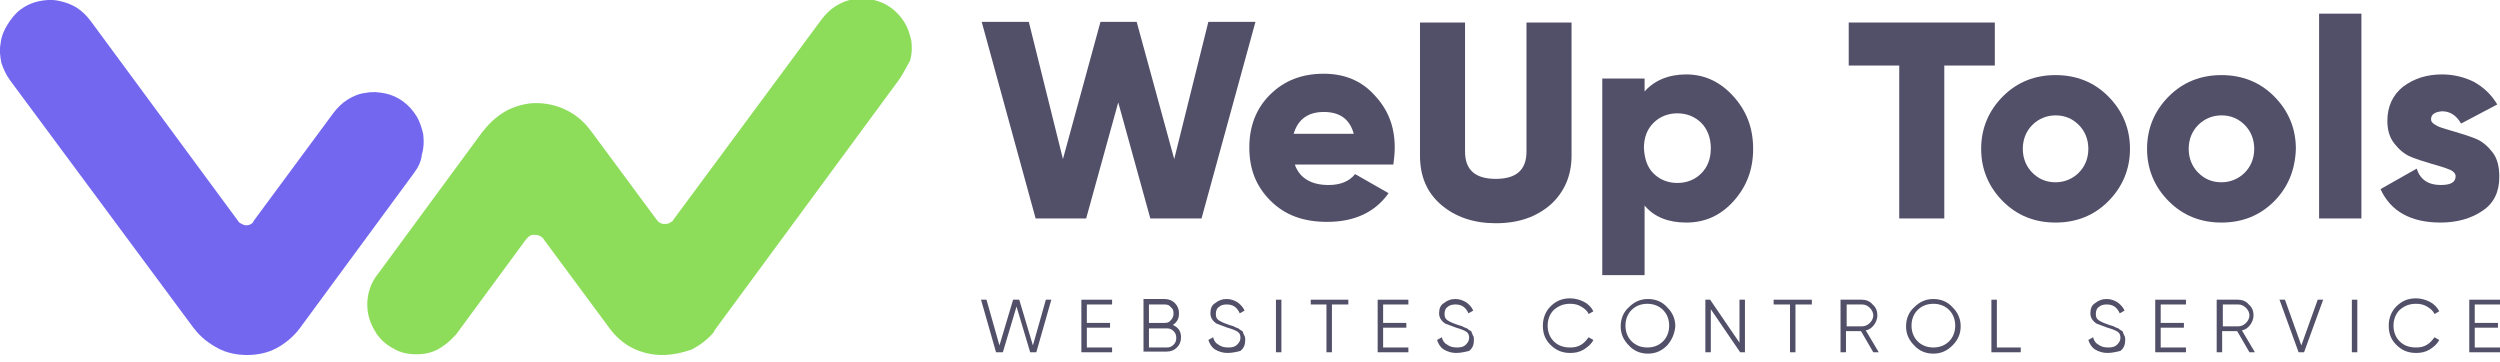
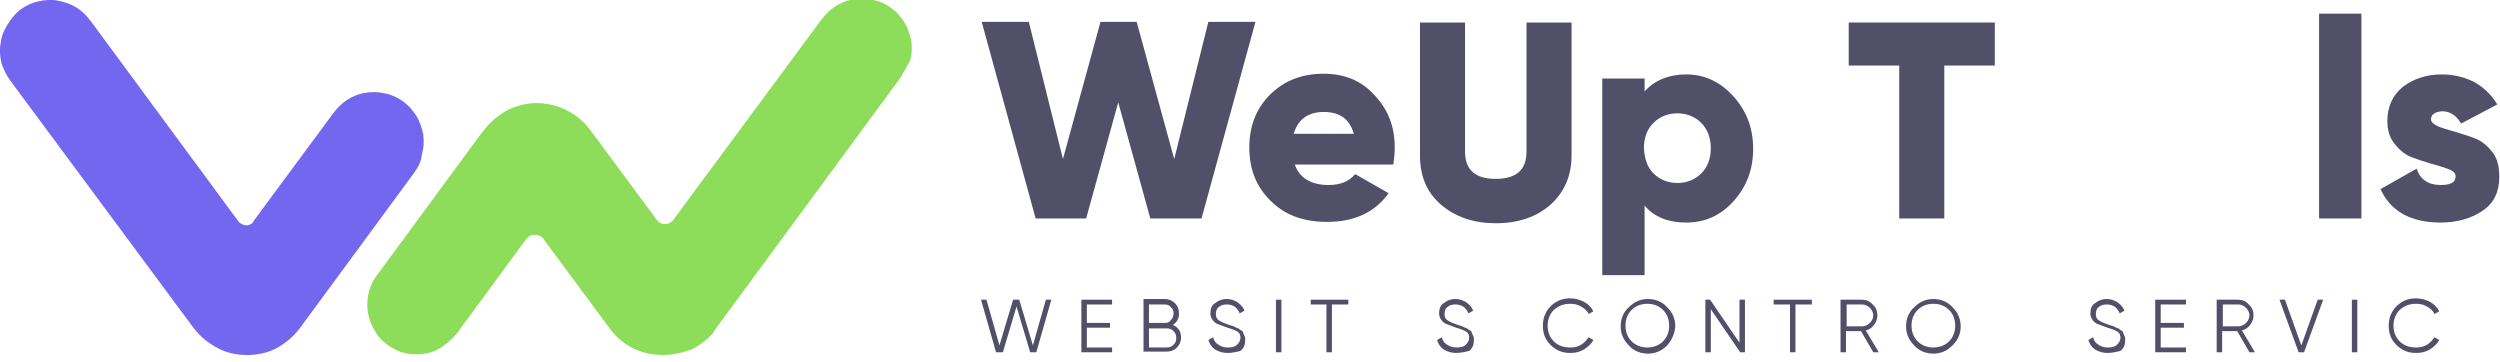
<svg xmlns="http://www.w3.org/2000/svg" version="1.1" id="Шар_1" x="0px" y="0px" viewBox="0 0 366.2 53" style="enable-background:new 0 0 366.2 53;" xml:space="preserve">
  <style type="text/css">
	.st0{fill:#524F69;}
	.st1{fill:#7367F0;}
	.st2{fill:#8DDD5B;}
</style>
  <path class="st0" d="M145.9,51.6l-2.2-7.7h0.8l1.9,6.7l2-6.7h0.9l2,6.7l1.9-6.7h0.8l-2.2,7.7h-0.9l-2-6.7l-2,6.7H145.9z" />
  <path class="st0" d="M159.2,50.9h3.7v0.7h-4.5v-7.7h4.5v0.7h-3.7v2.7h3.4v0.7h-3.4V50.9z" />
  <path class="st0" d="M171.8,47.6c0.4,0.2,0.7,0.4,0.9,0.7c0.2,0.3,0.3,0.7,0.3,1.1c0,0.6-0.2,1.1-0.6,1.5c-0.4,0.4-0.9,0.6-1.5,0.6  h-3.4v-7.7h3.1c0.6,0,1.1,0.2,1.5,0.6c0.4,0.4,0.6,0.9,0.6,1.5C172.7,46.7,172.4,47.2,171.8,47.6z M170.6,44.6h-2.3v2.7h2.3  c0.4,0,0.7-0.1,0.9-0.4c0.3-0.3,0.4-0.6,0.4-1c0-0.4-0.1-0.7-0.4-0.9C171.3,44.7,171,44.6,170.6,44.6z M170.9,50.9  c0.4,0,0.7-0.1,1-0.4c0.3-0.3,0.4-0.6,0.4-1c0-0.4-0.1-0.7-0.4-1c-0.3-0.3-0.6-0.4-1-0.4h-2.6v2.8H170.9z" />
  <path class="st0" d="M179.8,51.7c-0.7,0-1.3-0.2-1.8-0.5c-0.5-0.3-0.8-0.8-1-1.4l0.7-0.4c0.1,0.5,0.4,0.9,0.8,1.1  c0.4,0.3,0.9,0.4,1.4,0.4c0.6,0,1-0.1,1.3-0.4c0.3-0.3,0.5-0.6,0.5-1c0-0.4-0.1-0.7-0.4-0.9c-0.3-0.2-0.8-0.4-1.5-0.6  c-0.8-0.3-1.3-0.5-1.6-0.6c-0.6-0.4-0.9-0.9-0.9-1.5c0-0.7,0.2-1.2,0.7-1.5c0.5-0.4,1-0.6,1.7-0.6c0.6,0,1.1,0.2,1.6,0.5  c0.4,0.3,0.8,0.7,1,1.2l-0.7,0.4c-0.4-0.9-1-1.3-1.9-1.3c-0.5,0-0.9,0.1-1.2,0.4c-0.3,0.2-0.4,0.6-0.4,1c0,0.4,0.1,0.7,0.4,0.9  c0.3,0.2,0.7,0.4,1.3,0.6c0.3,0.1,0.5,0.2,0.6,0.2c0.1,0,0.3,0.1,0.5,0.2c0.2,0.1,0.4,0.2,0.5,0.2c0.1,0.1,0.2,0.2,0.4,0.3  c0.2,0.1,0.3,0.2,0.3,0.4c0.1,0.1,0.1,0.3,0.2,0.4c0.1,0.2,0.1,0.4,0.1,0.6c0,0.7-0.2,1.2-0.7,1.6C181.3,51.5,180.6,51.7,179.8,51.7  z" />
  <path class="st0" d="M186.9,43.9h0.8v7.7h-0.8V43.9z" />
  <path class="st0" d="M197.5,43.9v0.7h-2.4v7h-0.8v-7H192v-0.7H197.5z" />
-   <path class="st0" d="M202.6,50.9h3.7v0.7h-4.5v-7.7h4.5v0.7h-3.7v2.7h3.4v0.7h-3.4V50.9z" />
  <path class="st0" d="M213.3,51.7c-0.7,0-1.3-0.2-1.8-0.5c-0.5-0.3-0.8-0.8-1-1.4l0.7-0.4c0.1,0.5,0.4,0.9,0.8,1.1  c0.4,0.3,0.9,0.4,1.4,0.4c0.6,0,1-0.1,1.3-0.4c0.3-0.3,0.5-0.6,0.5-1c0-0.4-0.1-0.7-0.4-0.9c-0.3-0.2-0.8-0.4-1.5-0.6  c-0.8-0.3-1.3-0.5-1.6-0.6c-0.6-0.4-0.9-0.9-0.9-1.5c0-0.7,0.2-1.2,0.7-1.5c0.5-0.4,1-0.6,1.7-0.6c0.6,0,1.1,0.2,1.6,0.5  c0.4,0.3,0.8,0.7,1,1.2l-0.7,0.4c-0.4-0.9-1-1.3-1.9-1.3c-0.5,0-0.9,0.1-1.2,0.4c-0.3,0.2-0.4,0.6-0.4,1c0,0.4,0.1,0.7,0.4,0.9  c0.3,0.2,0.7,0.4,1.3,0.6c0.3,0.1,0.5,0.2,0.6,0.2c0.1,0,0.3,0.1,0.5,0.2c0.2,0.1,0.4,0.2,0.5,0.2c0.1,0.1,0.2,0.2,0.4,0.3  c0.2,0.1,0.3,0.2,0.3,0.4c0.1,0.1,0.1,0.3,0.2,0.4c0.1,0.2,0.1,0.4,0.1,0.6c0,0.7-0.2,1.2-0.7,1.6C214.7,51.5,214.1,51.7,213.3,51.7  z" />
  <path class="st0" d="M230,51.7c-1.2,0-2.1-0.4-2.9-1.2c-0.8-0.8-1.1-1.7-1.1-2.8c0-1.1,0.4-2.1,1.1-2.8c0.8-0.8,1.7-1.2,2.9-1.2  c0.7,0,1.4,0.2,2,0.5c0.6,0.3,1.1,0.8,1.4,1.4l-0.7,0.4c-0.2-0.5-0.6-0.8-1.1-1.1c-0.5-0.3-1-0.4-1.6-0.4c-1,0-1.7,0.3-2.4,0.9  c-0.6,0.6-0.9,1.4-0.9,2.3c0,0.9,0.3,1.7,0.9,2.3c0.6,0.6,1.4,0.9,2.4,0.9c0.6,0,1.1-0.1,1.6-0.4c0.5-0.3,0.8-0.7,1.1-1.1l0.7,0.4  c-0.3,0.6-0.8,1-1.4,1.4C231.3,51.6,230.7,51.7,230,51.7z" />
  <path class="st0" d="M244.2,50.6c-0.8,0.8-1.7,1.2-2.8,1.2s-2.1-0.4-2.8-1.2c-0.8-0.8-1.2-1.7-1.2-2.8c0-1.1,0.4-2.1,1.2-2.8  c0.8-0.8,1.7-1.2,2.8-1.2s2.1,0.4,2.8,1.2c0.8,0.8,1.2,1.7,1.2,2.8C245.3,48.9,244.9,49.8,244.2,50.6z M239,50  c0.6,0.6,1.4,0.9,2.3,0.9c0.9,0,1.7-0.3,2.3-0.9c0.6-0.6,0.9-1.4,0.9-2.3s-0.3-1.7-0.9-2.3c-0.6-0.6-1.4-0.9-2.3-0.9  c-0.9,0-1.7,0.3-2.3,0.9c-0.6,0.6-0.9,1.4-0.9,2.3S238.4,49.4,239,50z" />
  <path class="st0" d="M254.8,43.9h0.8v7.7h-0.7l-4.3-6.3v6.3h-0.8v-7.7h0.7l4.3,6.3V43.9z" />
  <path class="st0" d="M265.4,43.9v0.7H263v7h-0.8v-7h-2.4v-0.7H265.4z" />
  <path class="st0" d="M274.4,51.6l-1.8-3.1h-2.2v3.1h-0.8v-7.7h3.1c0.6,0,1.2,0.2,1.6,0.7c0.5,0.4,0.7,1,0.7,1.6c0,0.5-0.2,1-0.5,1.4  c-0.3,0.4-0.7,0.7-1.2,0.8l1.9,3.2H274.4z M270.5,44.6v3.2h2.3c0.4,0,0.8-0.2,1.1-0.5c0.3-0.3,0.5-0.7,0.5-1.1  c0-0.4-0.2-0.8-0.5-1.1c-0.3-0.3-0.7-0.5-1.1-0.5H270.5z" />
  <path class="st0" d="M286,50.6c-0.8,0.8-1.7,1.2-2.8,1.2c-1.1,0-2.1-0.4-2.8-1.2c-0.8-0.8-1.2-1.7-1.2-2.8c0-1.1,0.4-2.1,1.2-2.8  c0.8-0.8,1.7-1.2,2.8-1.2c1.1,0,2.1,0.4,2.8,1.2c0.8,0.8,1.2,1.7,1.2,2.8C287.2,48.9,286.8,49.8,286,50.6z M280.9,50  c0.6,0.6,1.4,0.9,2.3,0.9c0.9,0,1.7-0.3,2.3-0.9c0.6-0.6,0.9-1.4,0.9-2.3s-0.3-1.7-0.9-2.3c-0.6-0.6-1.4-0.9-2.3-0.9  c-0.9,0-1.7,0.3-2.3,0.9c-0.6,0.6-0.9,1.4-0.9,2.3S280.3,49.4,280.9,50z" />
-   <path class="st0" d="M292.5,50.9h3.5v0.7h-4.3v-7.7h0.8V50.9z" />
  <path class="st0" d="M308.7,51.7c-0.7,0-1.3-0.2-1.8-0.5c-0.5-0.3-0.8-0.8-1-1.4l0.7-0.4c0.1,0.5,0.4,0.9,0.8,1.1  c0.4,0.3,0.9,0.4,1.4,0.4c0.6,0,1-0.1,1.3-0.4c0.3-0.3,0.5-0.6,0.5-1c0-0.4-0.1-0.7-0.4-0.9c-0.3-0.2-0.8-0.4-1.5-0.6  c-0.8-0.3-1.3-0.5-1.6-0.6c-0.6-0.4-0.9-0.9-0.9-1.5c0-0.7,0.2-1.2,0.7-1.5c0.5-0.4,1-0.6,1.7-0.6c0.6,0,1.1,0.2,1.6,0.5  c0.4,0.3,0.8,0.7,1,1.2l-0.7,0.4c-0.4-0.9-1-1.3-1.9-1.3c-0.5,0-0.9,0.1-1.2,0.4c-0.3,0.2-0.4,0.6-0.4,1c0,0.4,0.1,0.7,0.4,0.9  c0.3,0.2,0.7,0.4,1.3,0.6c0.3,0.1,0.5,0.2,0.6,0.2c0.1,0,0.3,0.1,0.5,0.2c0.2,0.1,0.4,0.2,0.5,0.2c0.1,0.1,0.2,0.2,0.4,0.3  c0.2,0.1,0.3,0.2,0.3,0.4c0.1,0.1,0.1,0.3,0.2,0.4c0.1,0.2,0.1,0.4,0.1,0.6c0,0.7-0.2,1.2-0.7,1.6C310.1,51.5,309.5,51.7,308.7,51.7  z" />
  <path class="st0" d="M316.5,50.9h3.7v0.7h-4.5v-7.7h4.5v0.7h-3.7v2.7h3.4v0.7h-3.4V50.9z" />
  <path class="st0" d="M329.5,51.6l-1.8-3.1h-2.2v3.1h-0.8v-7.7h3.1c0.6,0,1.2,0.2,1.6,0.7c0.5,0.4,0.7,1,0.7,1.6c0,0.5-0.2,1-0.5,1.4  c-0.3,0.4-0.7,0.7-1.2,0.8l1.9,3.2H329.5z M325.6,44.6v3.2h2.3c0.4,0,0.8-0.2,1.1-0.5c0.3-0.3,0.5-0.7,0.5-1.1  c0-0.4-0.2-0.8-0.5-1.1c-0.3-0.3-0.7-0.5-1.1-0.5H325.6z" />
  <path class="st0" d="M336.7,51.6l-2.8-7.7h0.8l2.4,6.7l2.4-6.7h0.8l-2.8,7.7H336.7z" />
  <path class="st0" d="M344.5,43.9h0.8v7.7h-0.8V43.9z" />
  <path class="st0" d="M353.9,51.7c-1.2,0-2.1-0.4-2.9-1.2c-0.8-0.8-1.1-1.7-1.1-2.8c0-1.1,0.4-2.1,1.1-2.8c0.8-0.8,1.7-1.2,2.9-1.2  c0.7,0,1.4,0.2,2,0.5c0.6,0.3,1.1,0.8,1.4,1.4l-0.7,0.4c-0.2-0.5-0.6-0.8-1.1-1.1c-0.5-0.3-1-0.4-1.6-0.4c-1,0-1.7,0.3-2.4,0.9  c-0.6,0.6-0.9,1.4-0.9,2.3c0,0.9,0.3,1.7,0.9,2.3c0.6,0.6,1.4,0.9,2.4,0.9c0.6,0,1.1-0.1,1.6-0.4c0.5-0.3,0.8-0.7,1.1-1.1l0.7,0.4  c-0.3,0.6-0.8,1-1.4,1.4C355.2,51.6,354.6,51.7,353.9,51.7z" />
-   <path class="st0" d="M362.5,50.9h3.7v0.7h-4.5v-7.7h4.5v0.7h-3.7v2.7h3.4v0.7h-3.4V50.9z" />
  <path class="st0" d="M151.7,32l-7.9-28.8h6.9l5,20.1l5.5-20.1h5.3l5.5,20.1l5-20.1h6.9L176,32h-7.5l-4.7-17l-4.7,17H151.7z" />
  <path class="st0" d="M189.7,24.2c0.7,1.9,2.4,2.9,4.9,2.9c1.7,0,3-0.5,3.9-1.6l4.9,2.8c-2,2.8-5,4.2-9,4.2c-3.5,0-6.2-1-8.3-3.1  c-2.1-2.1-3.1-4.6-3.1-7.8c0-3.1,1-5.7,3-7.7c2.1-2.1,4.7-3.1,7.9-3.1c3,0,5.5,1,7.4,3.1c2,2.1,3,4.6,3,7.7c0,0.9-0.1,1.7-0.2,2.5  H189.7z M189.5,19.6h8.8c-0.6-2.2-2.1-3.2-4.4-3.2C191.6,16.4,190.1,17.5,189.5,19.6z" />
  <path class="st0" d="M227.1,30c-2.1,1.8-4.7,2.7-8,2.7c-3.2,0-5.9-0.9-8-2.7c-2.1-1.8-3.1-4.2-3.1-7.2V3.3h6.6v18.9  c0,2.7,1.5,4,4.5,4c3,0,4.5-1.3,4.5-4V3.3h6.6v19.5C230.2,25.8,229.1,28.2,227.1,30z" />
  <path class="st0" d="M247,10.9c2.7,0,5,1.1,6.9,3.2c1.9,2.1,2.9,4.6,2.9,7.7s-1,5.6-2.9,7.7c-1.9,2.1-4.2,3.1-6.9,3.1  c-2.6,0-4.7-0.8-6.1-2.5v10.2h-6.2V11.5h6.2v1.9C242.3,11.8,244.4,10.9,247,10.9z M242.2,25.4c0.9,0.9,2.1,1.4,3.5,1.4  c1.4,0,2.6-0.5,3.5-1.4c0.9-0.9,1.4-2.1,1.4-3.7c0-1.5-0.5-2.8-1.4-3.7c-0.9-0.9-2.1-1.4-3.5-1.4c-1.4,0-2.6,0.5-3.5,1.4  c-0.9,0.9-1.4,2.1-1.4,3.7C240.9,23.3,241.3,24.5,242.2,25.4z" />
  <path class="st1" d="M60.6,25.4L43.9,48.1c0,0,0,0,0,0c-0.9,1.2-2.1,2.2-3.4,2.9c-1.3,0.7-2.8,1-4.3,1c-1.5,0-3-0.3-4.3-1  c-1.3-0.7-2.5-1.6-3.4-2.8c0,0-0.1-0.1-0.1-0.1L1.5,11.8c-0.6-0.8-1-1.7-1.3-2.6C0,8.2-0.1,7.3,0.1,6.3c0.1-1,0.5-1.9,1-2.7  S2.2,2,3,1.4c0.8-0.6,1.7-1,2.6-1.2C6.5,0,7.5-0.1,8.5,0.1c1,0.2,1.9,0.5,2.7,1c0.8,0.5,1.5,1.2,2.1,2l21.6,29.3  c0.1,0.2,0.3,0.3,0.5,0.4c0.2,0.1,0.4,0.2,0.6,0.2c0.2,0,0.4,0,0.6-0.1c0.2-0.1,0.4-0.2,0.5-0.4c0-0.1,0.1-0.1,0.1-0.2l11.6-15.7  c0.6-0.8,1.3-1.5,2.1-2c0.8-0.5,1.7-0.9,2.7-1c1-0.2,1.9-0.1,2.9,0.1c0.9,0.2,1.8,0.6,2.6,1.2s1.4,1.3,1.9,2.1  c0.5,0.8,0.8,1.8,1,2.7c0.1,1,0.1,1.9-0.2,2.9C61.7,23.7,61.2,24.6,60.6,25.4z" />
  <path class="st2" d="M131.6,11.8l-26.5,36l-0.5,0.7l0,0.1c-0.9,1.1-2.1,2-3.3,2.6C99.9,51.7,98.4,52,97,52s-2.8-0.3-4.1-0.9  c-1.3-0.6-2.4-1.5-3.3-2.6l-0.6-0.8L79.6,35c0-0.1-0.1-0.2-0.2-0.2c-0.1-0.1-0.3-0.3-0.5-0.3c-0.2-0.1-0.4-0.1-0.6-0.1  c-0.2,0-0.4,0-0.6,0.1c-0.2,0.1-0.3,0.2-0.5,0.4c0,0-0.1,0.1-0.1,0.1L66.8,49v0l-0.2,0.2l0,0c-0.7,0.8-1.6,1.5-2.5,2  c-1,0.5-2,0.7-3.1,0.7s-2.2-0.2-3.1-0.7c-1-0.5-1.8-1.1-2.5-2c-0.2-0.2-0.3-0.4-0.4-0.6c-0.8-1.2-1.2-2.6-1.2-4c0-1.4,0.4-2.8,1.2-4  l0.6-0.8l15-20.4c0,0,0-0.1,0.1-0.1l0.4-0.5c0.9-1.1,2-2,3.3-2.7c1.3-0.6,2.7-1,4.1-1c1.4,0,2.9,0.3,4.2,0.9  c1.3,0.6,2.5,1.5,3.4,2.6l0.7,0.9l9.4,12.7c0,0,0.1,0.1,0.1,0.1c0.1,0.2,0.3,0.3,0.5,0.4c0.2,0.1,0.4,0.1,0.6,0.1  c0.2,0,0.4,0,0.6-0.1c0.2-0.1,0.3-0.2,0.5-0.3c0.1-0.1,0.1-0.2,0.2-0.3l21.6-29.2c0.6-0.8,1.3-1.5,2.1-2c0.8-0.5,1.7-0.9,2.7-1  c1-0.2,1.9-0.1,2.9,0.1c0.9,0.2,1.8,0.6,2.6,1.2c0.8,0.6,1.4,1.3,1.9,2.1c0.5,0.8,0.8,1.8,1,2.7c0.1,1,0.1,1.9-0.2,2.9  C132.6,10.1,132.2,11,131.6,11.8z" />
  <g>
    <path class="st0" d="M292.2,3.3v6.3h-7.4V32h-6.6V9.6h-7.4V3.3H292.2z" />
-     <path class="st0" d="M308.8,29.5c-2.1,2.1-4.7,3.1-7.7,3.1c-3,0-5.6-1-7.7-3.1c-2.1-2.1-3.2-4.7-3.2-7.7c0-3,1.1-5.6,3.2-7.7   c2.1-2.1,4.7-3.1,7.7-3.1c3,0,5.6,1,7.7,3.1c2.1,2.1,3.2,4.7,3.2,7.7C312,24.8,310.9,27.4,308.8,29.5z M297.7,25.3   c0.9,0.9,2,1.4,3.4,1.4c1.3,0,2.5-0.5,3.4-1.4c0.9-0.9,1.4-2.1,1.4-3.5c0-1.4-0.5-2.6-1.4-3.5c-0.9-0.9-2-1.4-3.4-1.4   c-1.3,0-2.5,0.5-3.4,1.4c-0.9,0.9-1.4,2.1-1.4,3.5C296.3,23.2,296.8,24.4,297.7,25.3z" />
-     <path class="st0" d="M333.1,29.5c-2.1,2.1-4.7,3.1-7.7,3.1c-3,0-5.6-1-7.7-3.1c-2.1-2.1-3.2-4.7-3.2-7.7c0-3,1.1-5.6,3.2-7.7   c2.1-2.1,4.7-3.1,7.7-3.1c3,0,5.6,1,7.7,3.1c2.1,2.1,3.2,4.7,3.2,7.7C336.2,24.8,335.2,27.4,333.1,29.5z M322,25.3   c0.9,0.9,2,1.4,3.4,1.4c1.3,0,2.5-0.5,3.4-1.4c0.9-0.9,1.4-2.1,1.4-3.5c0-1.4-0.5-2.6-1.4-3.5c-0.9-0.9-2-1.4-3.4-1.4   c-1.3,0-2.5,0.5-3.4,1.4c-0.9,0.9-1.4,2.1-1.4,3.5C320.6,23.2,321.1,24.4,322,25.3z" />
    <path class="st0" d="M339.7,32v-30h6.2v30H339.7z" />
    <path class="st0" d="M356.1,17.5c0,0.4,0.4,0.7,1,1c0.7,0.3,1.5,0.5,2.5,0.8c1,0.3,2,0.6,3,1c1,0.4,1.8,1.1,2.5,2   c0.7,0.9,1,2.1,1,3.6c0,2.2-0.8,3.9-2.5,5c-1.6,1.1-3.7,1.7-6.1,1.7c-4.3,0-7.3-1.6-8.8-4.9l5.3-3c0.5,1.6,1.7,2.4,3.5,2.4   c1.5,0,2.2-0.4,2.2-1.3c0-0.4-0.4-0.8-1-1c-0.7-0.3-1.5-0.5-2.5-0.8c-1-0.3-2-0.6-3-1c-1-0.4-1.8-1.1-2.5-2c-0.7-0.9-1-2-1-3.3   c0-2.1,0.8-3.8,2.3-5c1.6-1.2,3.5-1.8,5.7-1.8c1.7,0,3.3,0.4,4.7,1.1c1.4,0.8,2.5,1.8,3.4,3.3l-5.3,2.8c-0.7-1.2-1.6-1.8-2.8-1.8   C356.7,16.4,356.1,16.7,356.1,17.5z" />
  </g>
</svg>